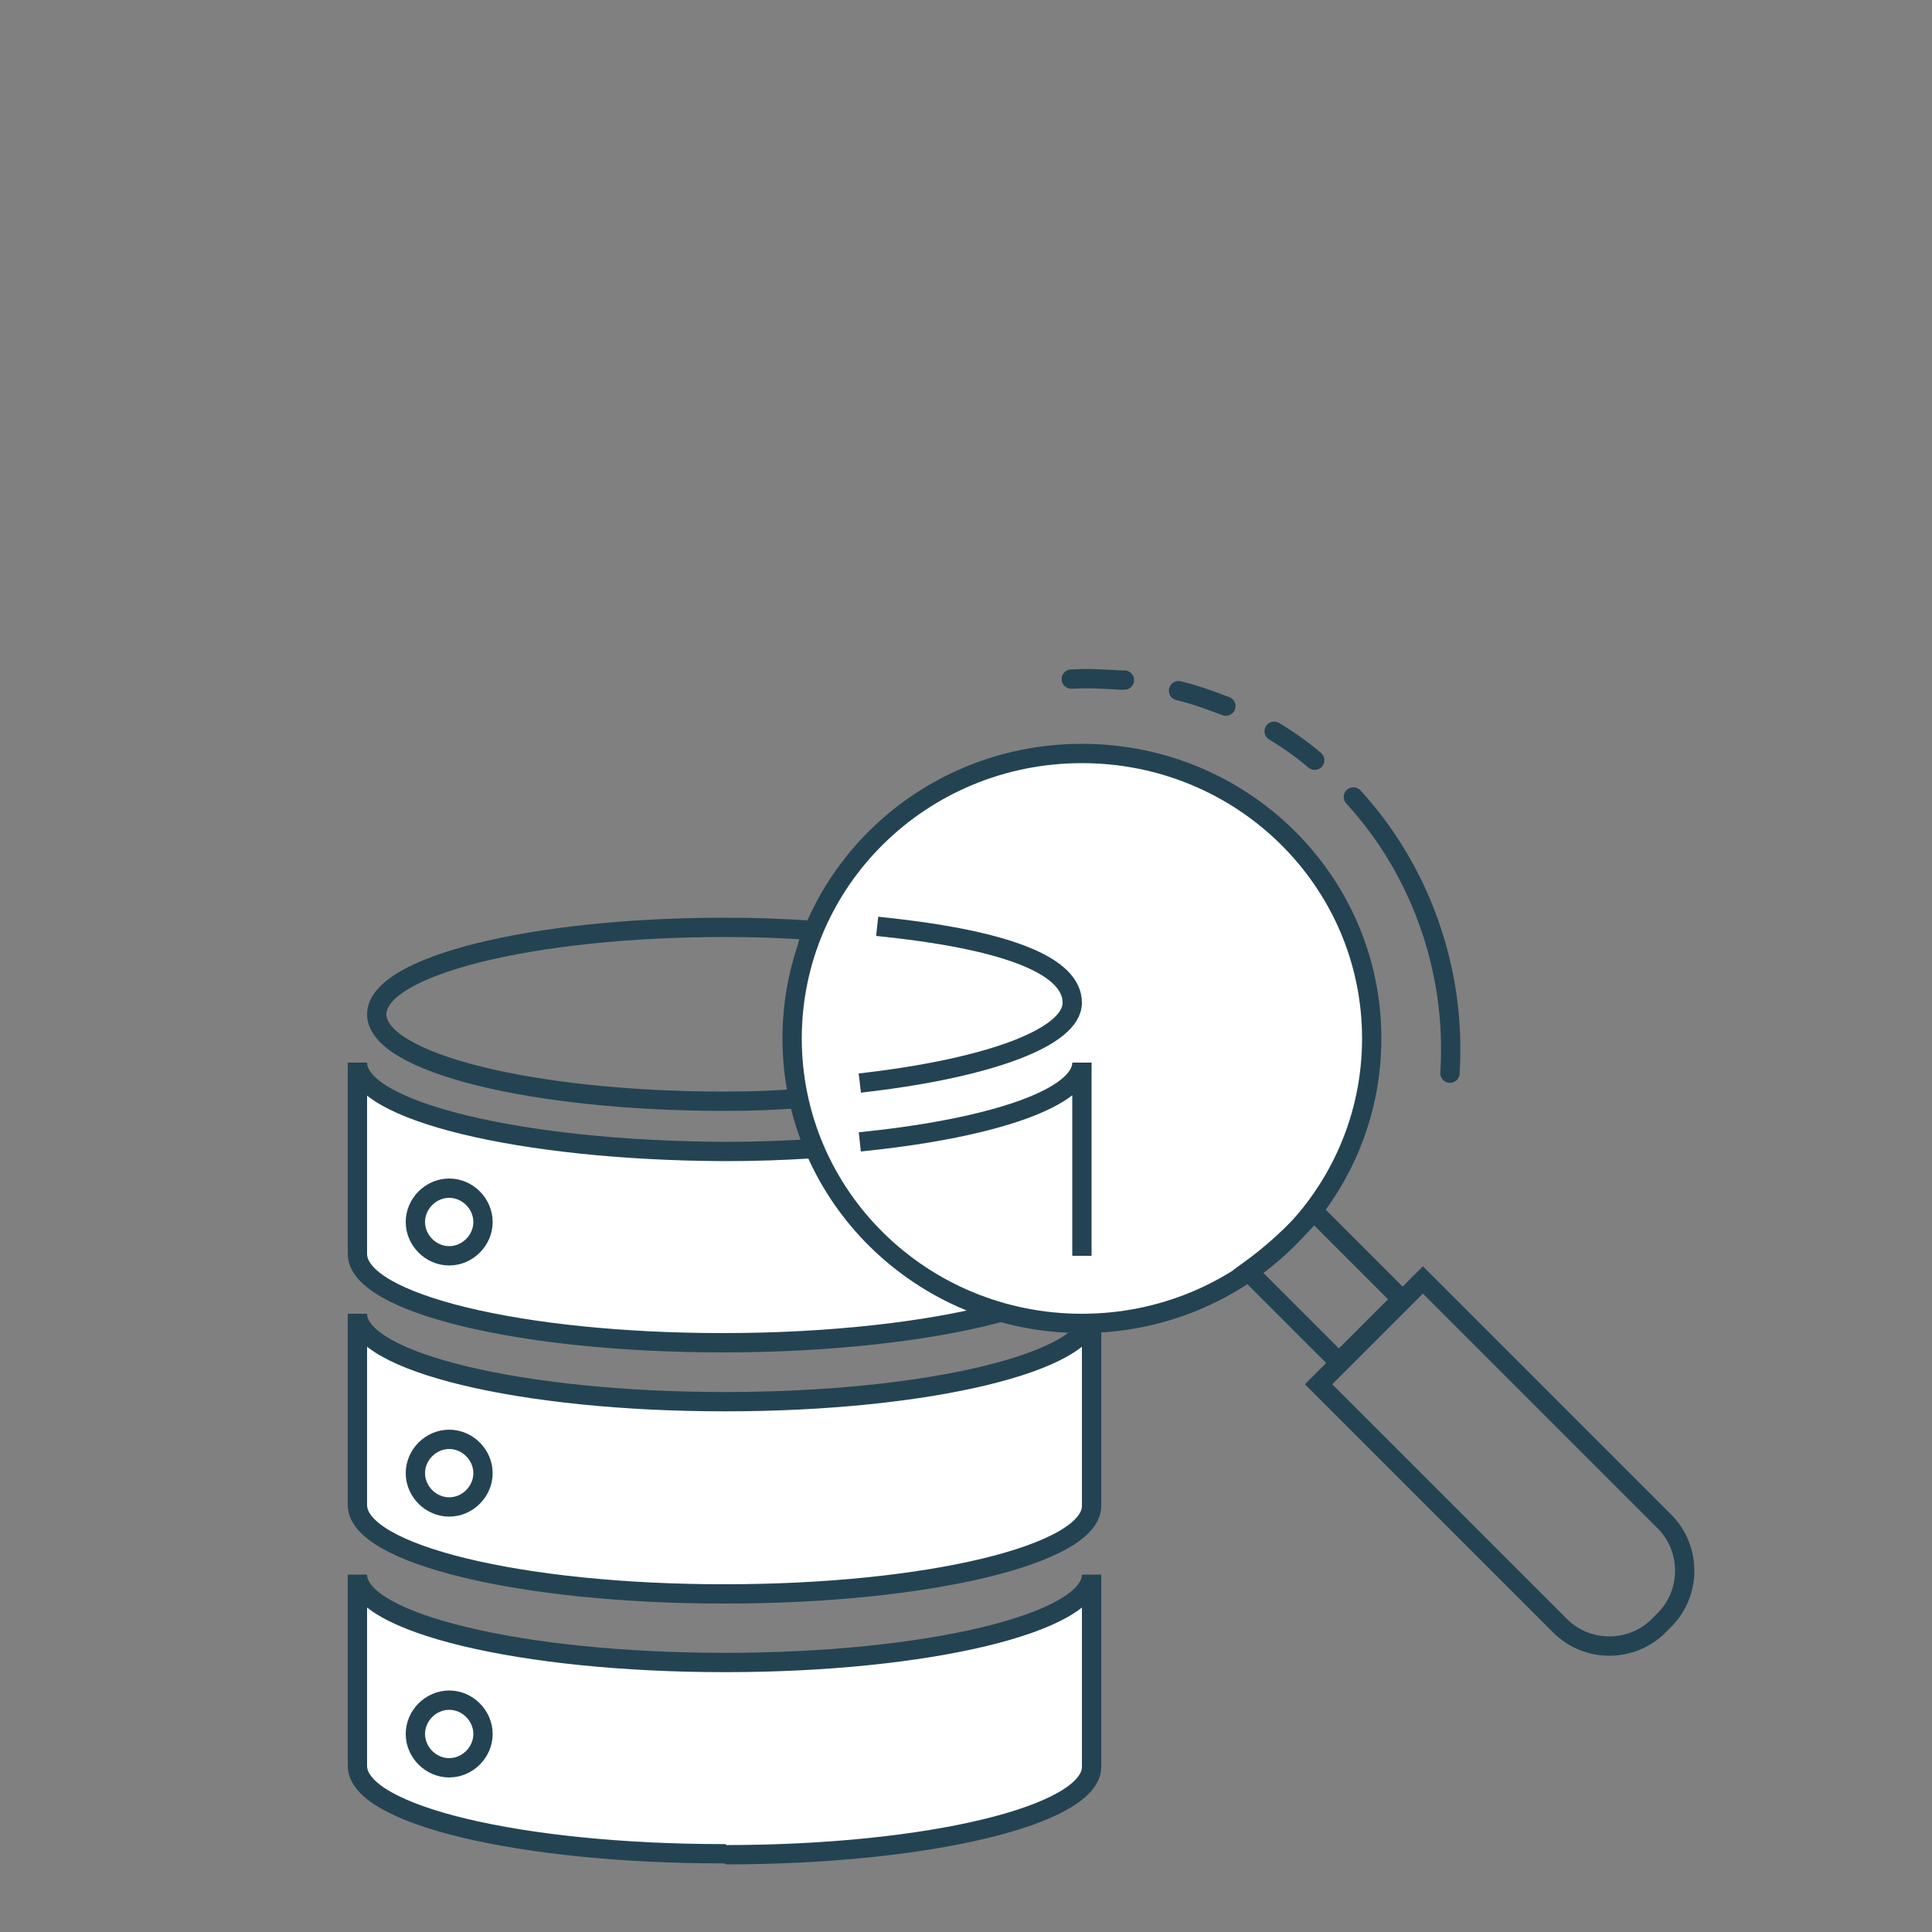
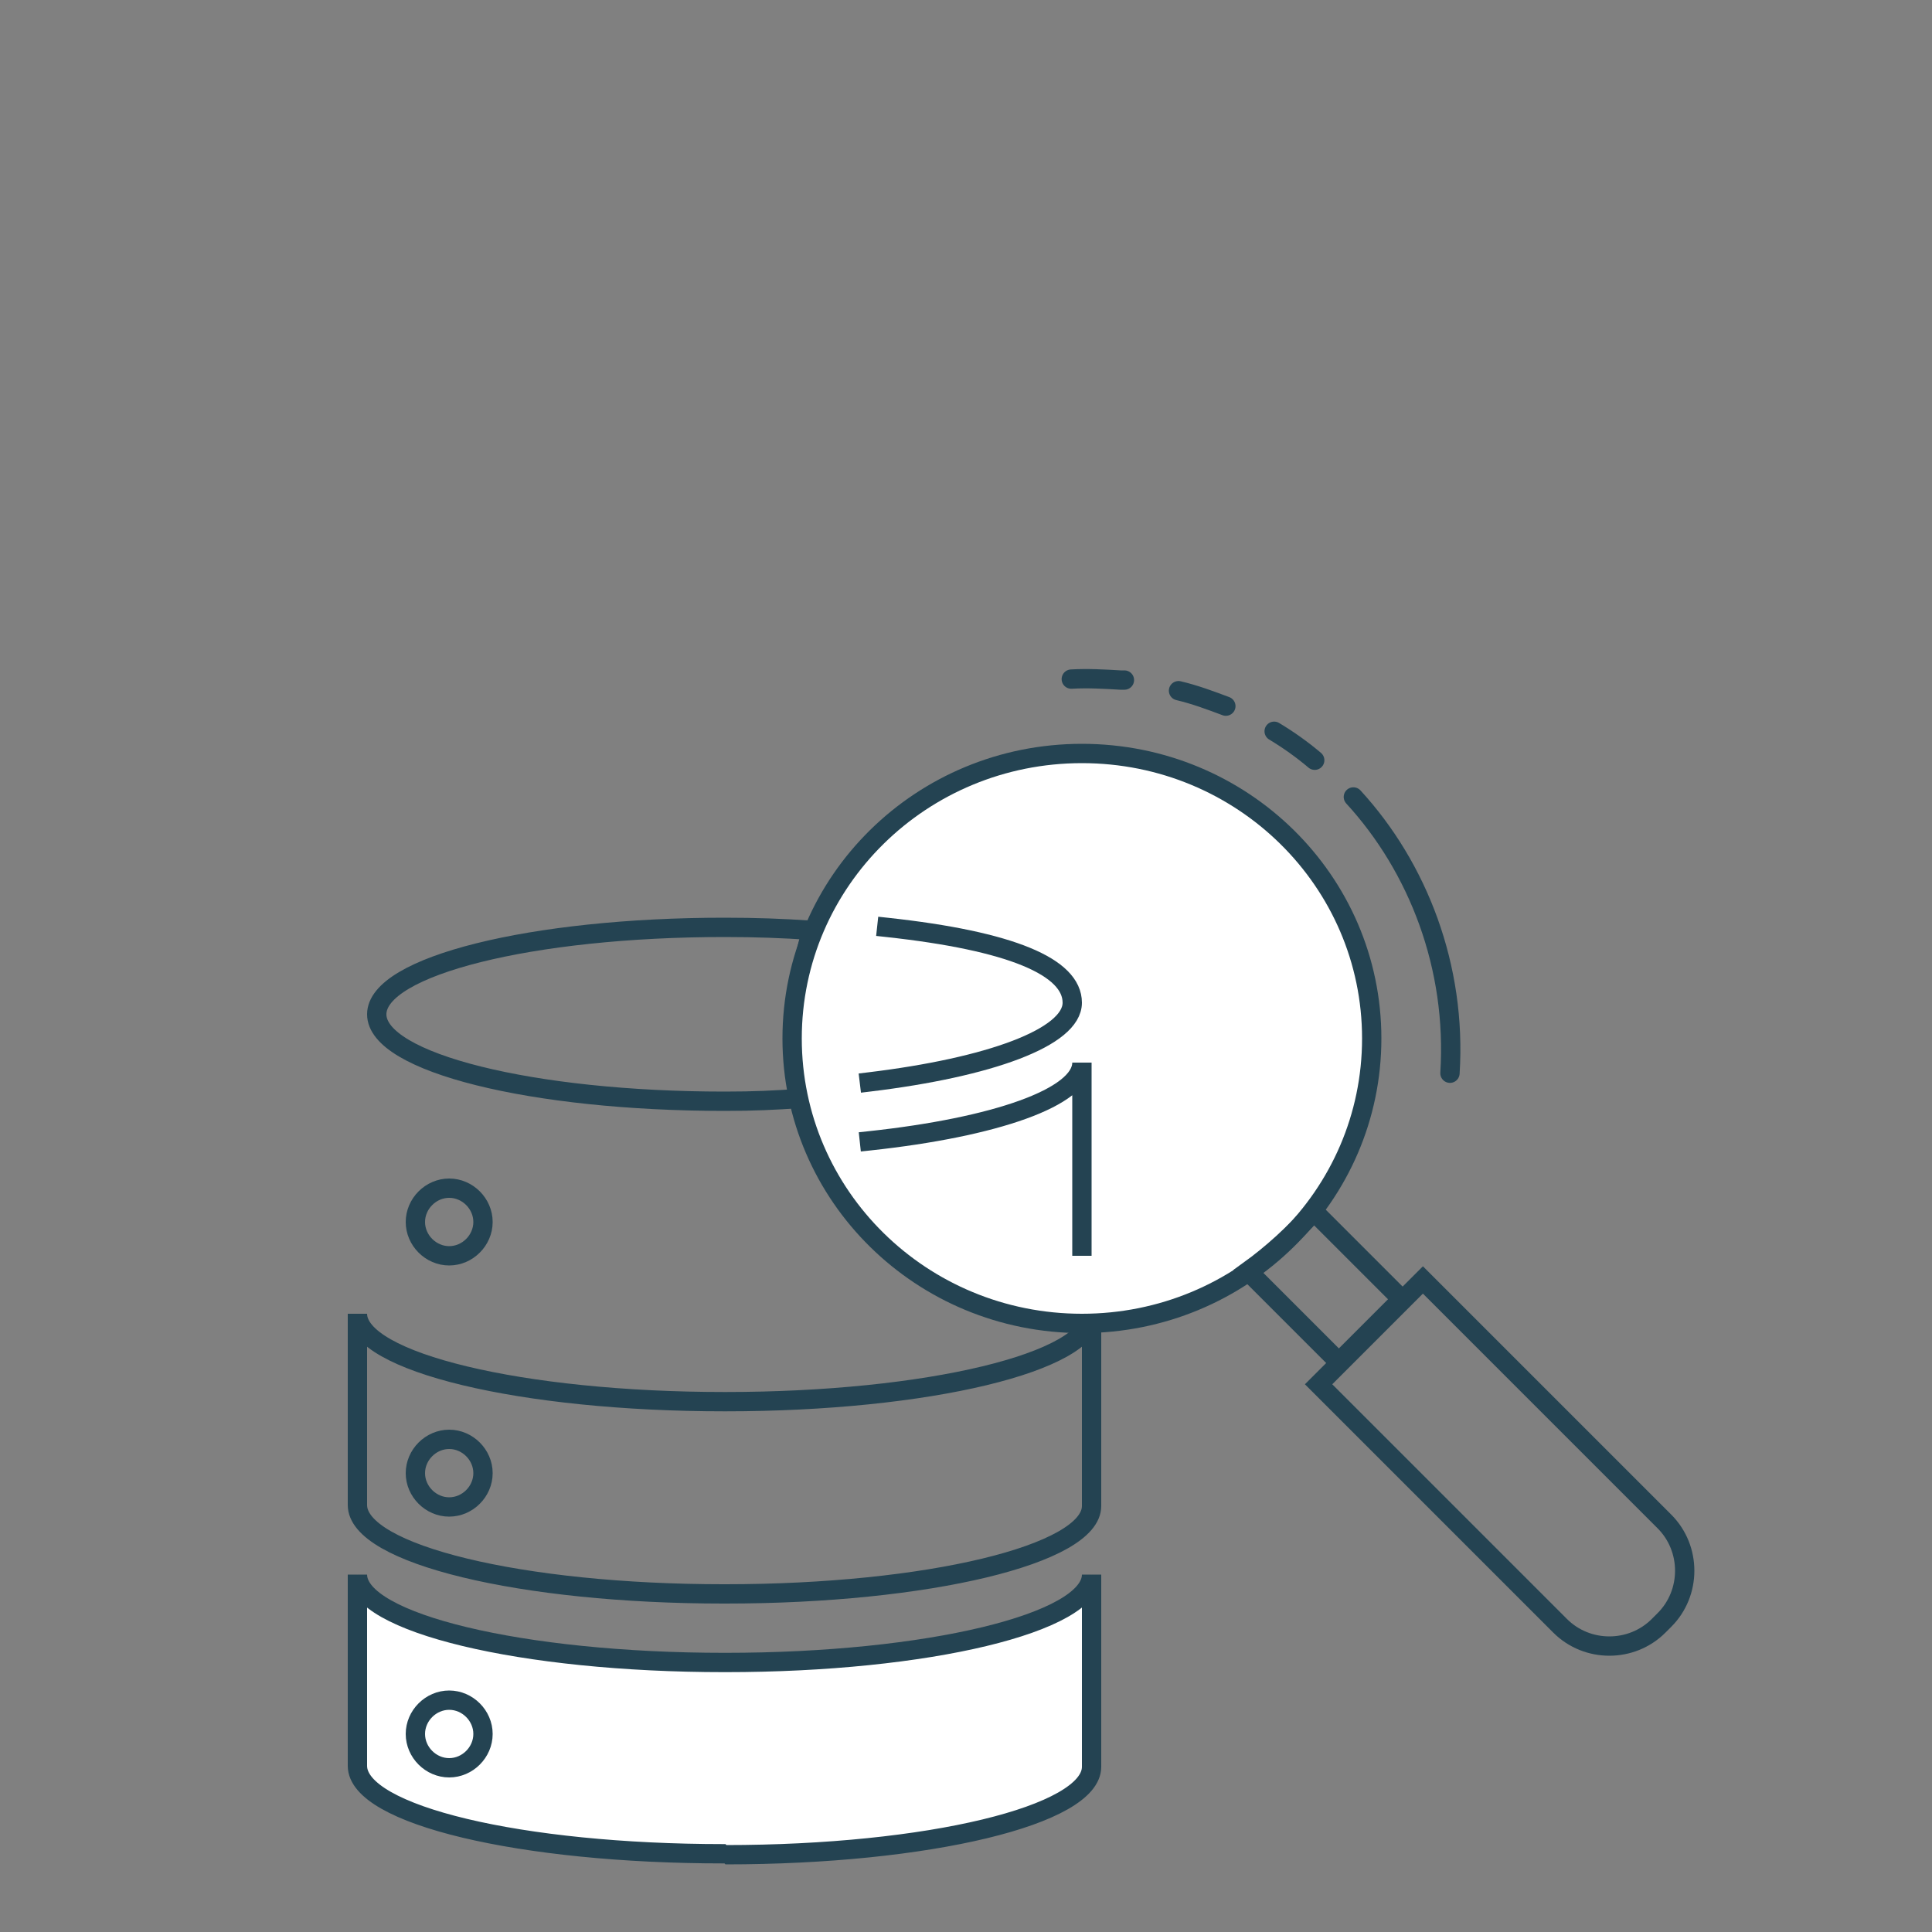
<svg xmlns="http://www.w3.org/2000/svg" version="1.1" id="Layer_1" x="0px" y="0px" viewBox="0 0 200 200" style="enable-background:new 0 0 200 200;" xml:space="preserve">
  <rect x="0" y="0" width="200" height="200" fill="#808080" stroke="none" />
  <style type="text/css">
	.st0{fill-rule:evenodd;clip-rule:evenodd;fill:#FFFFFF;}
	.st1{fill:none;stroke:#244352;stroke-width:2;stroke-linecap:round;stroke-linejoin:bevel;}
	.st2{fill:none;stroke:#244352;stroke-width:2;stroke-linecap:round;}
	.st3{fill:none;stroke:#244352;stroke-width:2;stroke-linecap:square;stroke-linejoin:bevel;}
	.st4{fill:none;stroke:#244352;stroke-width:2;stroke-linecap:square;}
</style>
  <title>icons/data</title>
  <desc>Created with Sketch.</desc>
  <g>
    <g id="Group" transform="translate(37, 70)">
-       <path id="Fill-4" class="st0" d="M38.1,95C59,95,76,90.9,76,85.9v-1.6V66c0,5-17,9.1-37.9,9.1h-0.1C17,75.1,0,71,0,66v18.2v1.6    C0,90.9,17,95,37.9,95H38.1z" />
      <path id="Stroke-6" class="st1" d="M38.1,95C59,95,76,90.9,76,85.9v-1.6V66c0,5-17,9.1-37.9,9.1h-0.1C17,75.1,0,71,0,66v18.2v1.6    C0,90.9,17,95,37.9,95H38.1z" />
      <path id="Fill-8" class="st0" d="M38.1,122c21,0,37.9-4.1,37.9-9.1v-1.6V93c0,5-17,9.1-37.9,9.1h-0.1C17,102.1,0,98,0,93v18.2v1.6    c0,5.1,17,9.1,37.9,9.1H38.1z" />
      <path id="Stroke-10" class="st1" d="M38.1,122c21,0,37.9-4.1,37.9-9.1v-1.6V93c0,5-17,9.1-37.9,9.1h-0.1C17,102.1,0,98,0,93v18.2    v1.6c0,5.1,17,9.1,37.9,9.1H38.1z" />
      <path id="Stroke-14" class="st2" d="M46,43.7C43.1,43.9,41.1,44,38,44c-19.9,0-36-4-36-9c0-5,16.1-9,36-9c3.3,0,5.9,0.1,9,0.3    C46.2,29.7,44,36.6,46,43.7z" />
-       <path id="Fill-16" class="st0" d="M47.2,48.9c-3.1,0.2-5.9,0.3-9.2,0.3h-0.1C16.9,49.1,0,45,0,40v18.2v1.6C0,64.9,16.9,69,37.8,69    h0.1c11.1,0,21.2-1.2,28.1-3" />
-       <path id="Stroke-18" class="st3" d="M47.2,48.9c-3.1,0.2-5.9,0.3-9.2,0.3h-0.1C16.9,49.1,0,45,0,40v18.2v1.6    C0,64.9,16.9,69,37.8,69h0.1c11.1,0,21.2-1.2,28.1-3" />
      <path id="Stroke-22" class="st2" d="M6,56.5C6,58.4,7.6,60,9.5,60c1.9,0,3.5-1.6,3.5-3.5c0-1.9-1.6-3.5-3.5-3.5    C7.6,53,6,54.6,6,56.5z" />
      <path id="Stroke-26" class="st2" d="M6,82.5C6,84.4,7.6,86,9.5,86c1.9,0,3.5-1.6,3.5-3.5c0-1.9-1.6-3.5-3.5-3.5    C7.6,79,6,80.6,6,82.5z" />
      <path id="Stroke-30" class="st2" d="M6,109.5c0,1.9,1.6,3.5,3.5,3.5c1.9,0,3.5-1.6,3.5-3.5c0-1.9-1.6-3.5-3.5-3.5    C7.6,106,6,107.6,6,109.5z" />
      <path id="Fill-32" class="st0" d="M105,37.5C105,53.8,91.6,67,75,67c-16.6,0-30-13.2-30-29.5S58.4,8,75,8    C91.6,8,105,21.2,105,37.5" />
      <path id="Stroke-34" class="st3" d="M75,59V40c0,3.6-9,6.7-22,8.1" />
      <path id="Stroke-38" class="st2" d="M94.9,5.7c1.5,0.9,2.9,1.9,4.2,3 M85,1.5c1.7,0.4,3.3,1,4.9,1.6 M73.9,0.3    c1.7-0.1,3.4,0,5.1,0.1c0.1,0,0.3,0,0.4,0 M113.1,41.1c0.7-11-3.3-21.3-10-28.6" />
      <path id="Stroke-40" class="st2" d="M105,37.5C105,53.8,91.6,67,75,67c-16.6,0-30-13.2-30-29.5S58.4,8,75,8    C91.6,8,105,21.2,105,37.5z" />
      <path id="Stroke-44" class="st2" d="M92.2,61.6l9.4,9.4l6.5-6.5l-9.1-9.1C97,57.7,94.7,59.8,92.2,61.6z" />
      <path id="Stroke-48" class="st2" d="M110.3,62.5l25,25c2.8,2.8,2.8,7.4,0,10.2l-0.6,0.6c-2.8,2.8-7.4,2.8-10.2,0l-25-25    L110.3,62.5z" />
      <path id="Stroke-50" class="st4" d="M54.8,26C67.7,27.4,74,30.1,74,33.8c0,3.6-8.6,6.7-21,8.2" />
    </g>
  </g>
</svg>